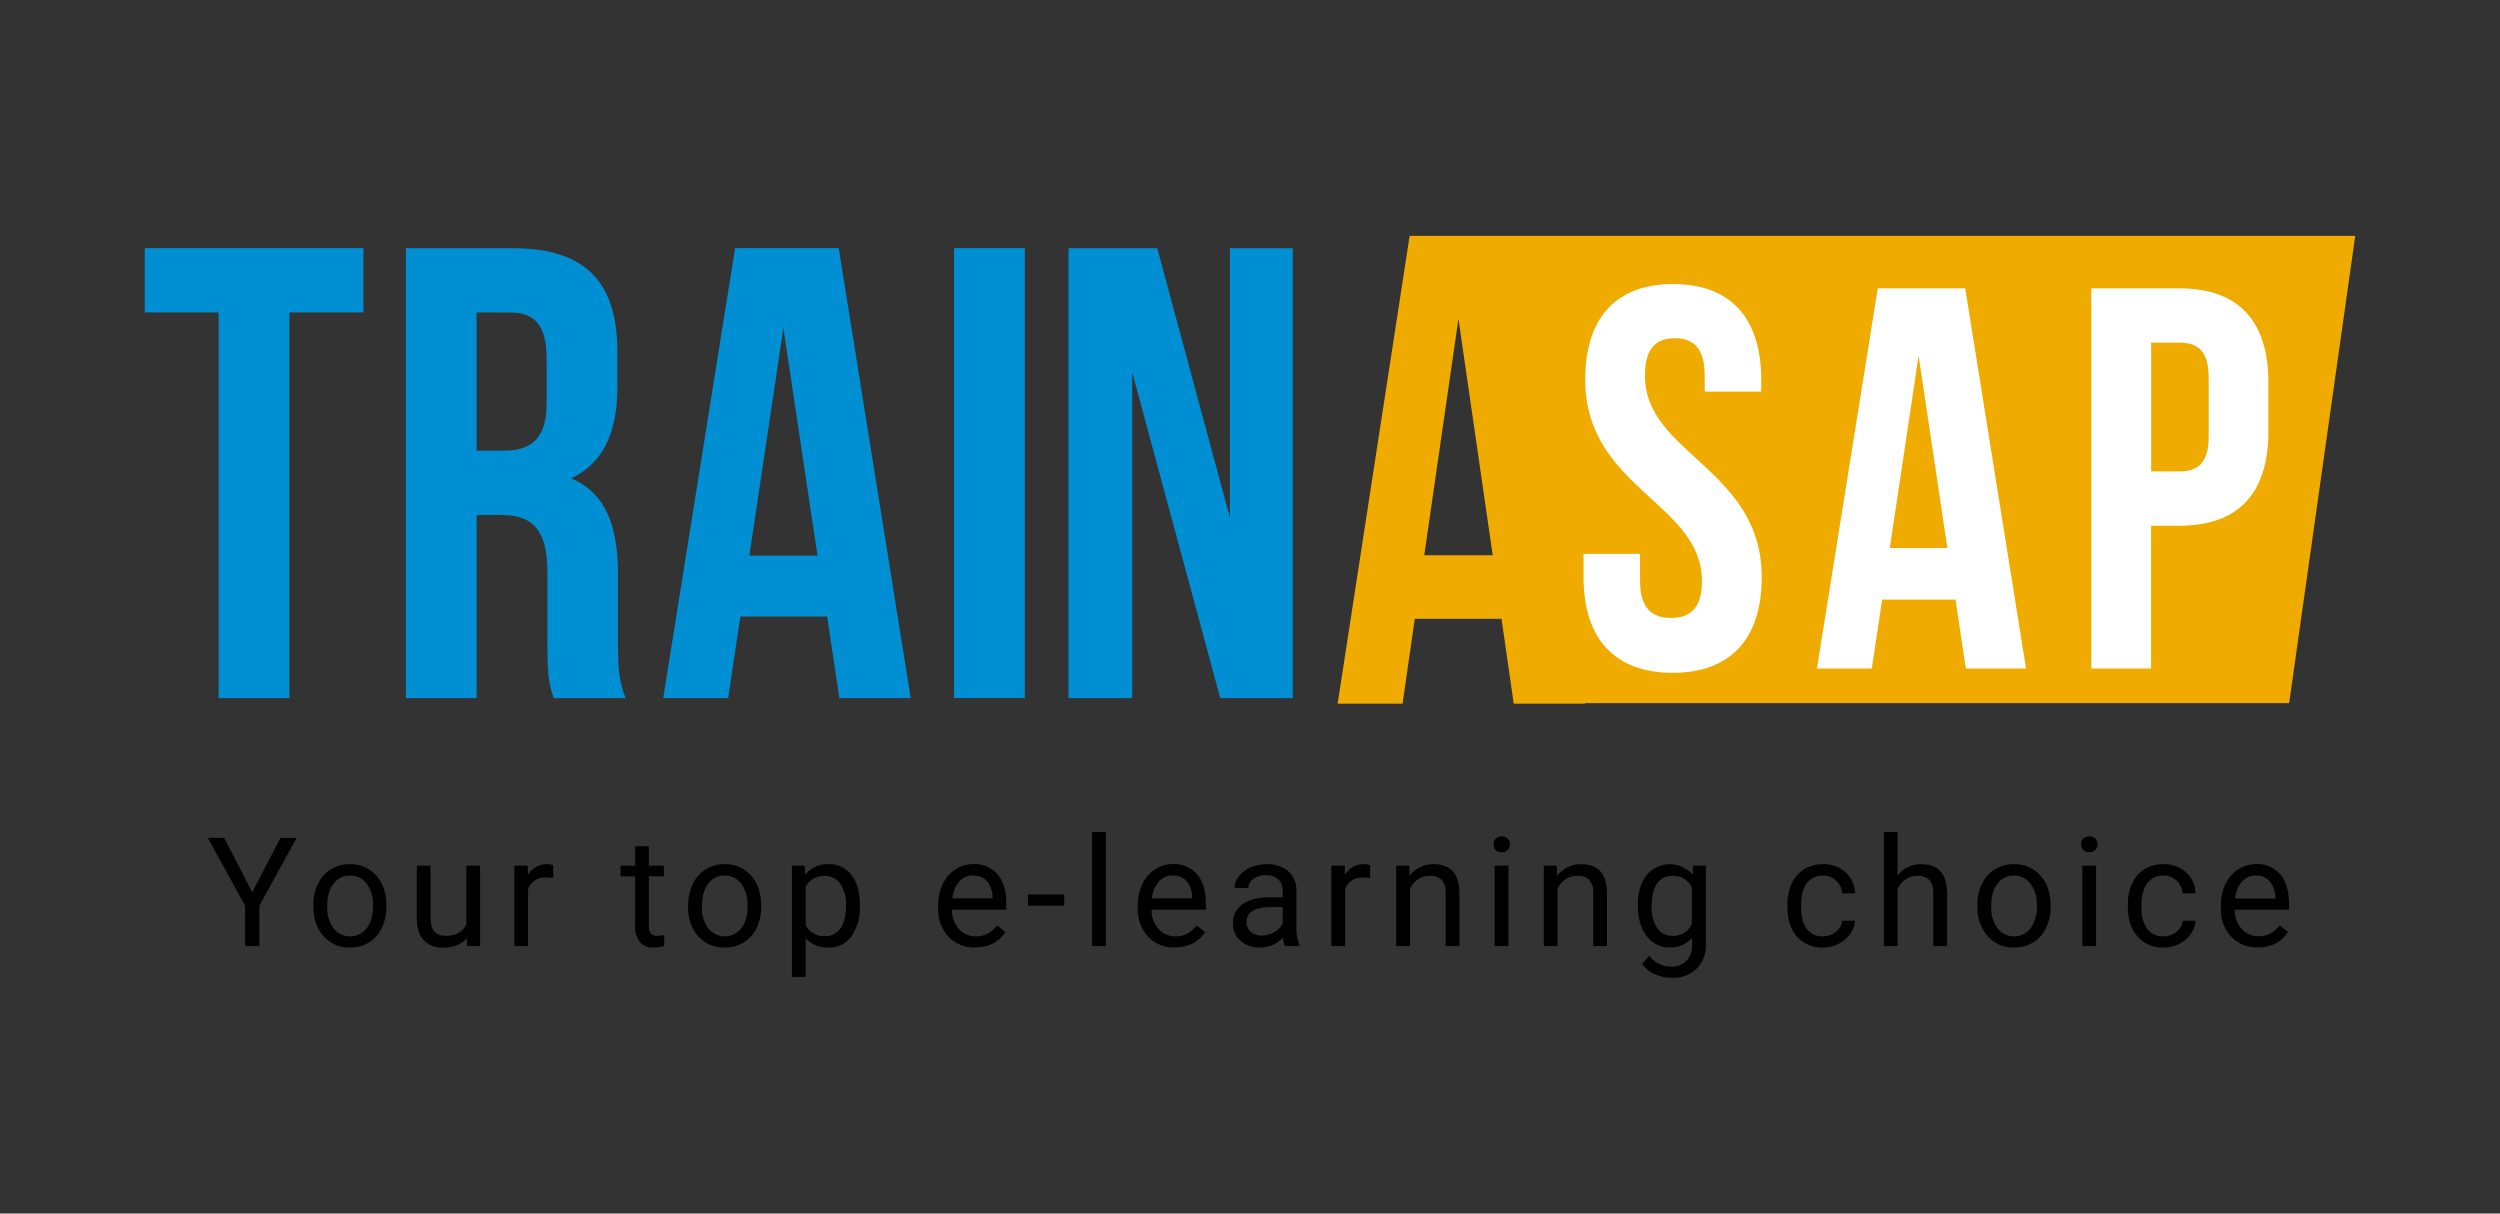
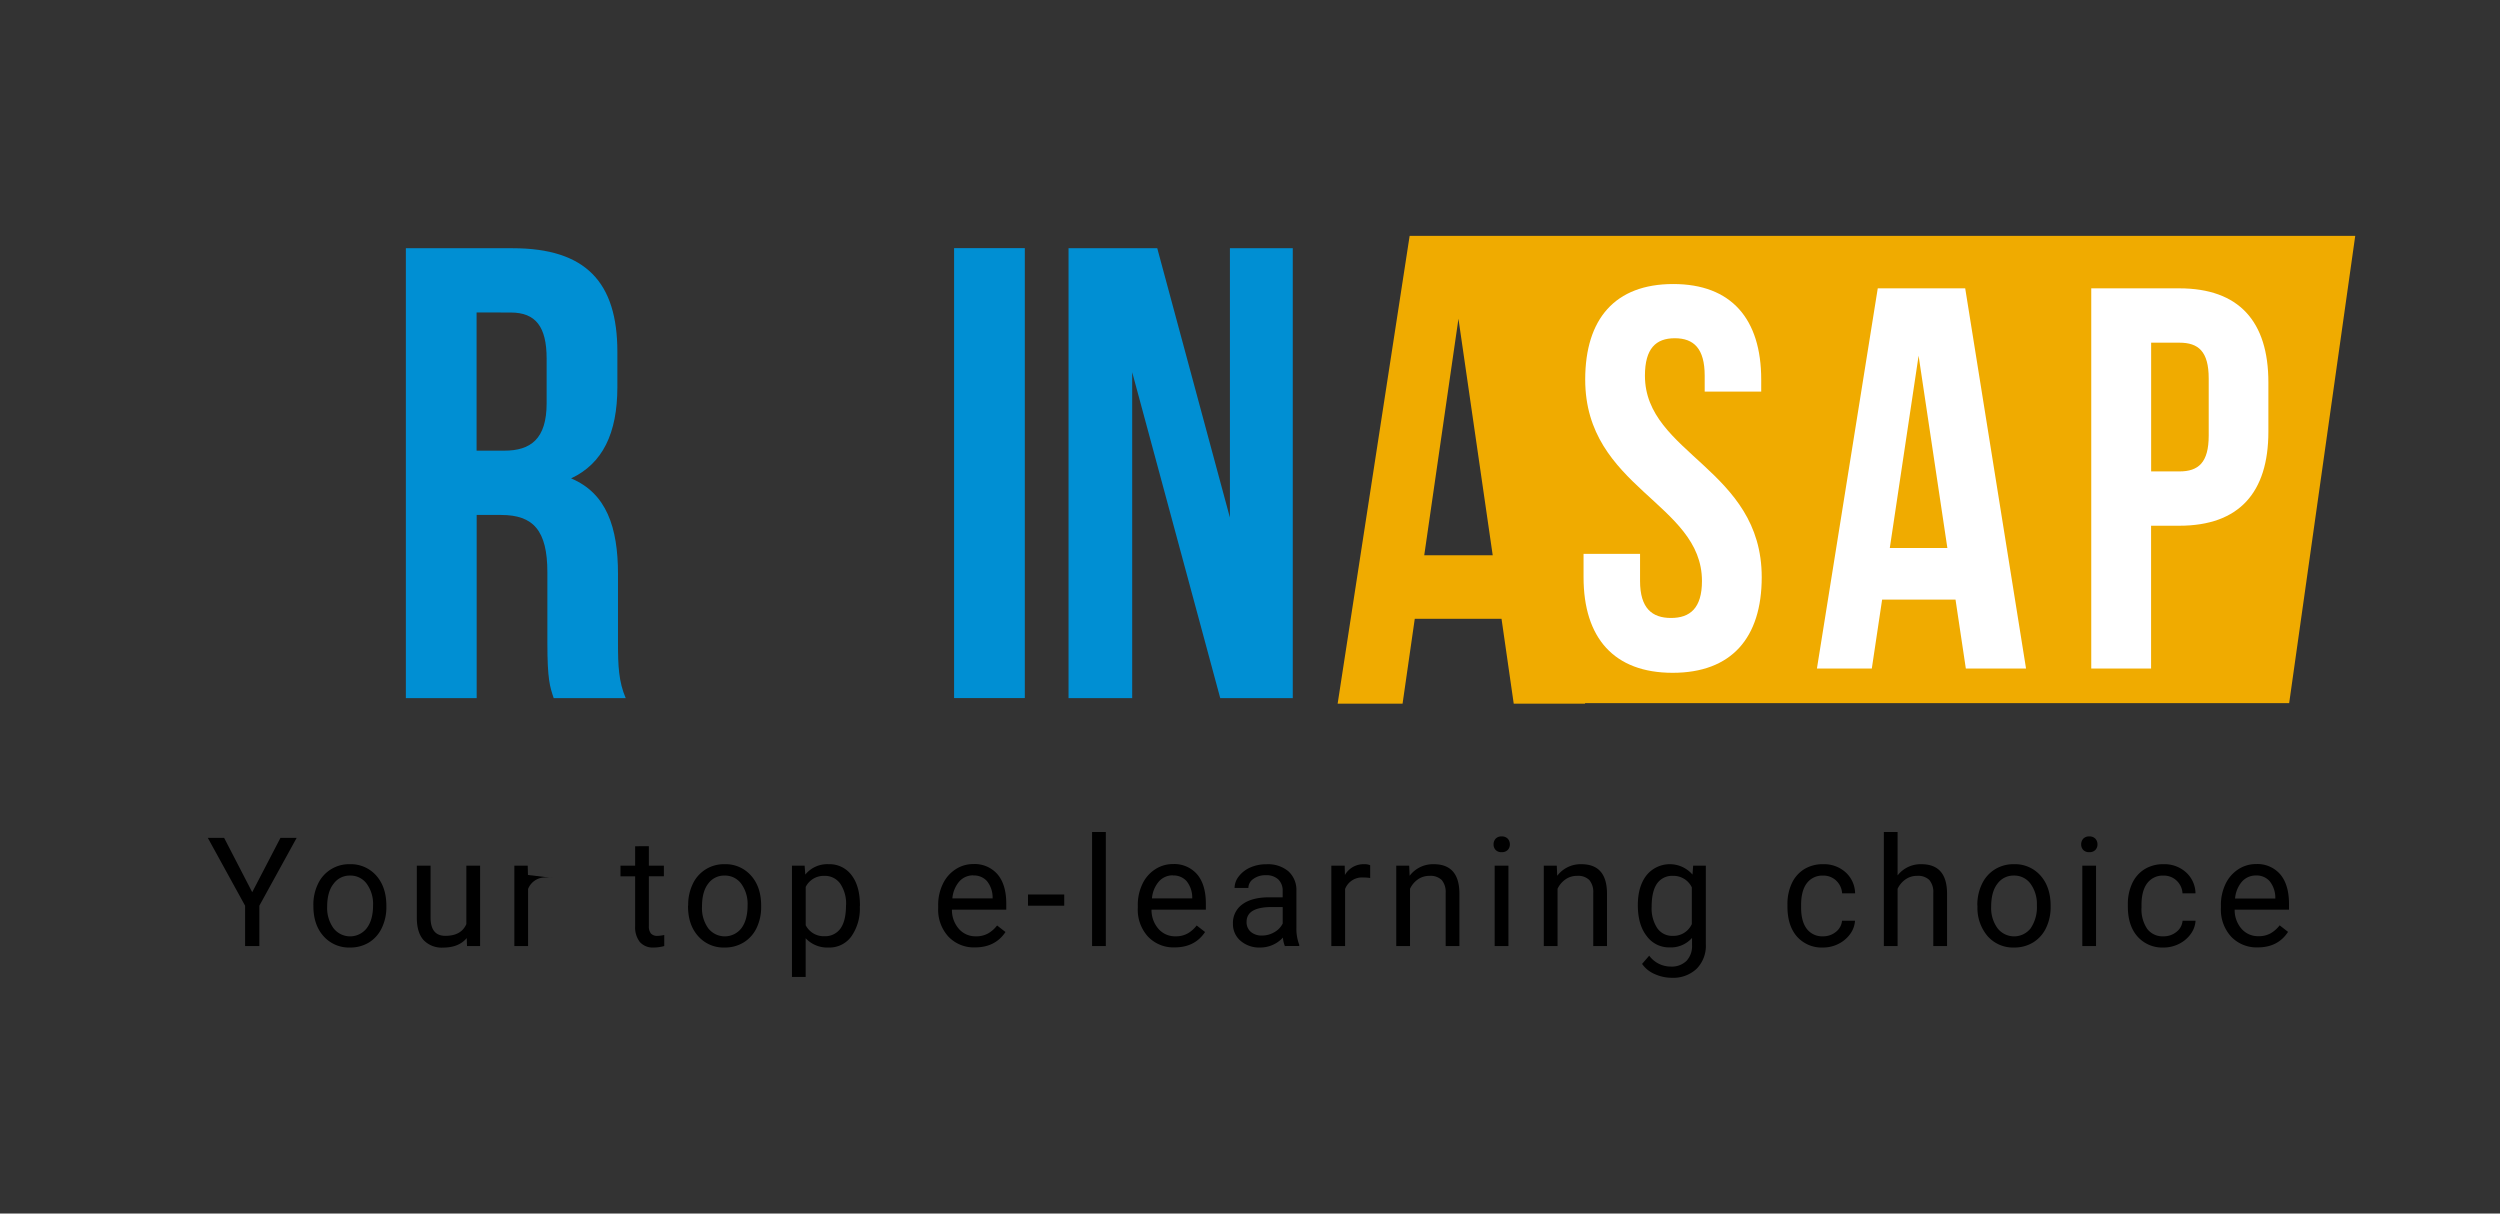
<svg xmlns="http://www.w3.org/2000/svg" viewBox="0 0 789 383">
  <rect x="0" y="0" width="789" height="383" fill="#333333" stroke="none" />
  <defs>
    <style>.cls-1{isolation:isolate;}.cls-2{mix-blend-mode:multiply;}.cls-3{fill:#008fd3;}.cls-4{fill:#f0ab00;}.cls-5{fill:#fff;}</style>
  </defs>
  <g class="cls-1">
    <g id="Livello_1" data-name="Livello 1">
      <g class="cls-2">
-         <path class="cls-3" d="M45.69,78.31h69v20.3H91.34V220.34H69V98.61H45.69Z" />
        <path class="cls-3" d="M174.75,220.34c-1.21-3.65-2-5.88-2-17.44V180.58c0-13.19-4.46-18.06-14.6-18.06h-7.71v57.82H128.09v-142h33.68c23.13,0,33.07,10.76,33.07,32.67v11.16c0,14.61-4.67,24.15-14.61,28.81,11.16,4.67,14.81,15.42,14.81,30.23V203.1c0,6.9.2,12,2.44,17.24ZM150.41,98.61v43.62h8.72c8.32,0,13.39-3.65,13.39-15v-14c0-10.14-3.45-14.6-11.36-14.6Z" />
-         <path class="cls-3" d="M287.43,220.34H264.91l-3.86-25.76H233.66l-3.86,25.76H209.31L232,78.31H264.7Zm-50.93-45H258l-10.76-71.82Z" />
        <path class="cls-3" d="M301.11,78.31h22.32v142H301.11Z" />
        <path class="cls-3" d="M357.32,117.47V220.34H337.23v-142h28l22.93,85v-85H408v142H385.11Z" />
      </g>
      <path class="cls-4" d="M743.31,74.45H444.88L422.16,222.07h20.49l3.85-26.78h27.38l3.85,26.78h22.51l0-.16H722.46ZM449.49,175.25l10.8-74.65,10.81,74.65Z" />
      <path class="cls-5" d="M528.07,89.64c18.34,0,27.77,11,27.77,30.17v3.77H538v-5c0-8.57-3.43-11.83-9.43-11.83s-9.43,3.26-9.43,11.83c0,24.68,36.86,29.31,36.86,63.59,0,19.2-9.6,30.17-28.11,30.17s-28.12-11-28.12-30.17v-7.37h17.83v8.57c0,8.57,3.77,11.66,9.77,11.66s9.77-3.09,9.77-11.66c0-24.68-36.85-29.31-36.85-63.59C500.3,100.61,509.73,89.64,528.07,89.64Z" />
      <path class="cls-5" d="M639.42,211h-19l-3.26-21.77H594L590.74,211H573.42l19.2-120h27.6Zm-43-38.05h18.17l-9.08-60.69Z" />
      <path class="cls-5" d="M715.9,120.66v15.6c0,19.2-9.25,29.66-28.11,29.66h-8.91V211H660V91h27.77C706.65,91,715.9,101.46,715.9,120.66Zm-37-12.51v40.63h8.91c6,0,9.26-2.75,9.26-11.32v-18c0-8.57-3.26-11.31-9.26-11.31Z" />
      <path d="M79.6,281.58l8.91-17.14h5.11l-11.77,21.4v12.73h-4.5V285.84l-11.76-21.4h5.15Z" />
      <path d="M98.9,285.65a15,15,0,0,1,1.46-6.7,10.79,10.79,0,0,1,10-6.21,10.69,10.69,0,0,1,8.38,3.59q3.19,3.59,3.2,9.54v.3a15,15,0,0,1-1.42,6.64,10.71,10.71,0,0,1-4,4.59,11.27,11.27,0,0,1-6.06,1.64,10.69,10.69,0,0,1-8.36-3.59q-3.2-3.58-3.19-9.49Zm4.35.52a10.87,10.87,0,0,0,2,6.77,6.63,6.63,0,0,0,10.49,0q2-2.6,2-7.26a10.78,10.78,0,0,0-2-6.76,6.31,6.31,0,0,0-5.26-2.59,6.22,6.22,0,0,0-5.18,2.56Q103.26,281.41,103.25,286.17Z" />
      <path d="M147.3,296.06c-1.69,2-4.16,3-7.43,3a7.91,7.91,0,0,1-6.18-2.36q-2.12-2.35-2.14-7v-16.5h4.34v16.38q0,5.78,4.68,5.77,5,0,6.61-3.71V273.21h4.34v25.36h-4.13Z" />
-       <path d="M174.59,277.1a13,13,0,0,0-2.14-.16,5.72,5.72,0,0,0-5.79,3.63v18h-4.33V273.21h4.22l.07,2.93a6.73,6.73,0,0,1,6-3.4,4.44,4.44,0,0,1,1.93.33Z" />
+       <path d="M174.59,277.1a13,13,0,0,0-2.14-.16,5.72,5.72,0,0,0-5.79,3.63v18h-4.33V273.21h4.22l.07,2.93Z" />
      <path d="M204.78,267.07v6.14h4.74v3.35h-4.74v15.75a3.55,3.55,0,0,0,.64,2.29,2.68,2.68,0,0,0,2.15.76,11.2,11.2,0,0,0,2.07-.28v3.49a12.68,12.68,0,0,1-3.33.47,5.43,5.43,0,0,1-4.39-1.76,7.58,7.58,0,0,1-1.47-5V276.56h-4.62v-3.35h4.62v-6.14Z" />
      <path d="M217.19,285.65a15.08,15.08,0,0,1,1.46-6.7,10.79,10.79,0,0,1,10-6.21,10.68,10.68,0,0,1,8.37,3.59q3.21,3.59,3.2,9.54v.3a15.15,15.15,0,0,1-1.41,6.64,10.8,10.8,0,0,1-4.06,4.59,11.27,11.27,0,0,1-6.06,1.64,10.65,10.65,0,0,1-8.35-3.59q-3.21-3.58-3.2-9.49Zm4.36.52a10.86,10.86,0,0,0,1.95,6.77,6.63,6.63,0,0,0,10.49,0q1.95-2.6,1.95-7.26a10.84,10.84,0,0,0-2-6.76,6.32,6.32,0,0,0-5.26-2.59,6.2,6.2,0,0,0-5.18,2.56C222.2,280.56,221.55,283,221.55,286.17Z" />
      <path d="M271.36,286.17a15.23,15.23,0,0,1-2.65,9.33,8.5,8.5,0,0,1-7.17,3.54,9.32,9.32,0,0,1-7.27-2.93v12.21h-4.33V273.21h4l.21,2.81a8.92,8.92,0,0,1,7.36-3.28,8.66,8.66,0,0,1,7.23,3.45q2.66,3.44,2.66,9.58Zm-4.34-.49a11.22,11.22,0,0,0-1.83-6.78,5.9,5.9,0,0,0-5-2.48,6.37,6.37,0,0,0-5.91,3.49V292a6.39,6.39,0,0,0,6,3.47,5.89,5.89,0,0,0,5-2.47Q267,290.56,267,285.68Z" />
      <path d="M307.72,299a11.06,11.06,0,0,1-8.39-3.39,12.57,12.57,0,0,1-3.24-9.06v-.79a15.07,15.07,0,0,1,1.45-6.74,11.14,11.14,0,0,1,4-4.64,10.08,10.08,0,0,1,5.61-1.68,9.51,9.51,0,0,1,7.69,3.26q2.75,3.25,2.74,9.33v1.8H300.43a9,9,0,0,0,2.19,6.06A6.89,6.89,0,0,0,308,295.5a7.5,7.5,0,0,0,3.89-.94,9.52,9.52,0,0,0,2.79-2.48l2.65,2.06Q314.1,299,307.72,299Zm-.54-22.74a5.81,5.81,0,0,0-4.41,1.91,9.35,9.35,0,0,0-2.2,5.36h12.7v-.33a8.24,8.24,0,0,0-1.78-5.12A5.45,5.45,0,0,0,307.18,276.3Z" />
      <path d="M335.87,285.84H324.44V282.3h11.43Z" />
      <path d="M349,298.57h-4.34v-36H349Z" />
      <path d="M370.71,299a11.08,11.08,0,0,1-8.39-3.39,12.56,12.56,0,0,1-3.23-9.06v-.79a15.2,15.2,0,0,1,1.44-6.74,11.14,11.14,0,0,1,4-4.64,10.13,10.13,0,0,1,5.61-1.68,9.51,9.51,0,0,1,7.69,3.26q2.75,3.25,2.74,9.33v1.8H363.42a9,9,0,0,0,2.19,6.06A6.9,6.9,0,0,0,371,295.5a7.52,7.52,0,0,0,3.89-.94,9.61,9.61,0,0,0,2.78-2.48l2.65,2.06Q377.09,299,370.71,299Zm-.54-22.74a5.77,5.77,0,0,0-4.4,1.91,9.29,9.29,0,0,0-2.21,5.36h12.71v-.33a8.25,8.25,0,0,0-1.79-5.12A5.45,5.45,0,0,0,370.17,276.3Z" />
      <path d="M405.5,298.57a8.9,8.9,0,0,1-.61-2.67,9.69,9.69,0,0,1-7.22,3.14,9,9,0,0,1-6.15-2.12,6.88,6.88,0,0,1-2.4-5.38,7.16,7.16,0,0,1,3-6.15c2-1.47,4.83-2.2,8.47-2.2h4.22v-2a4.86,4.86,0,0,0-1.36-3.62,5.46,5.46,0,0,0-4-1.35,6.33,6.33,0,0,0-3.89,1.17,3.46,3.46,0,0,0-1.57,2.84h-4.36a6,6,0,0,1,1.35-3.67,9.27,9.27,0,0,1,3.65-2.8,12.3,12.3,0,0,1,5.08-1,10,10,0,0,1,6.87,2.19,7.91,7.91,0,0,1,2.57,6v11.67a14.29,14.29,0,0,0,.89,5.55v.38Zm-7.2-3.31a7.66,7.66,0,0,0,3.87-1.05,6.4,6.4,0,0,0,2.65-2.74v-5.21h-3.4q-8,0-8,4.67a4,4,0,0,0,1.36,3.19A5.25,5.25,0,0,0,398.3,295.26Z" />
      <path d="M432.43,277.1a12.82,12.82,0,0,0-2.13-.16,5.72,5.72,0,0,0-5.79,3.63v18h-4.34V273.21h4.22l.07,2.93a6.76,6.76,0,0,1,6.05-3.4,4.39,4.39,0,0,1,1.92.33Z" />
      <path d="M444.74,273.21l.14,3.19a9.25,9.25,0,0,1,7.6-3.66q8,0,8.11,9.07v16.76h-4.34V281.79a5.83,5.83,0,0,0-1.25-4.06,5.05,5.05,0,0,0-3.84-1.31,6.26,6.26,0,0,0-3.7,1.13A7.6,7.6,0,0,0,445,280.5v18.07h-4.34V273.21Z" />
      <path d="M471.37,266.48a2.6,2.6,0,0,1,.65-1.78,2.42,2.42,0,0,1,1.91-.72,2.47,2.47,0,0,1,1.92.72,2.56,2.56,0,0,1,.66,1.78,2.46,2.46,0,0,1-.66,1.76,2.5,2.5,0,0,1-1.92.7,2.45,2.45,0,0,1-1.91-.7A2.5,2.5,0,0,1,471.37,266.48Zm4.69,32.09h-4.34V273.21h4.34Z" />
      <path d="M491.32,273.21l.14,3.19a9.25,9.25,0,0,1,7.6-3.66q8,0,8.11,9.07v16.76h-4.34V281.79a5.83,5.83,0,0,0-1.25-4.06,5,5,0,0,0-3.83-1.31,6.27,6.27,0,0,0-3.71,1.13,7.6,7.6,0,0,0-2.48,2.95v18.07h-4.34V273.21Z" />
      <path d="M516.9,285.68q0-5.93,2.74-9.44a9.46,9.46,0,0,1,14.51-.22l.21-2.81h4V298a10.31,10.31,0,0,1-2.92,7.76,10.76,10.76,0,0,1-7.84,2.83,13.06,13.06,0,0,1-5.36-1.17,9.22,9.22,0,0,1-4-3.21l2.25-2.6a8.46,8.46,0,0,0,6.82,3.44,6.62,6.62,0,0,0,4.93-1.78,6.79,6.79,0,0,0,1.77-5V296a8.9,8.9,0,0,1-7.1,3,8.68,8.68,0,0,1-7.21-3.59Q516.91,291.87,516.9,285.68Zm4.36.49a11.31,11.31,0,0,0,1.76,6.74,5.71,5.71,0,0,0,4.92,2.45,6.34,6.34,0,0,0,6-3.73V280.05a6.43,6.43,0,0,0-6-3.63,5.77,5.77,0,0,0-5,2.46Q521.26,281.34,521.26,286.17Z" />
      <path d="M575.36,295.5a6.25,6.25,0,0,0,4.06-1.41,5,5,0,0,0,1.92-3.51h4.1a7.93,7.93,0,0,1-1.5,4.15,10,10,0,0,1-3.69,3.14,10.68,10.68,0,0,1-4.89,1.17,10.44,10.44,0,0,1-8.24-3.46q-3-3.45-3-9.46v-.72a15.22,15.22,0,0,1,1.36-6.59,10.34,10.34,0,0,1,3.9-4.48,11.09,11.09,0,0,1,6-1.59,10.14,10.14,0,0,1,7.09,2.56,9.11,9.11,0,0,1,3,6.63h-4.1a6,6,0,0,0-1.86-4,5.79,5.79,0,0,0-4.14-1.59,6.09,6.09,0,0,0-5.12,2.38q-1.82,2.38-1.82,6.88v.82q0,4.38,1.81,6.75A6.08,6.08,0,0,0,575.36,295.5Z" />
      <path d="M598.88,276.28a9.21,9.21,0,0,1,7.5-3.54q8,0,8.11,9.07v16.76h-4.34V281.79a5.88,5.88,0,0,0-1.25-4.06,5.05,5.05,0,0,0-3.84-1.31,6.26,6.26,0,0,0-3.7,1.13,7.6,7.6,0,0,0-2.48,2.95v18.07h-4.34v-36h4.34Z" />
      <path d="M624.05,285.65a15,15,0,0,1,1.47-6.7,10.86,10.86,0,0,1,4.08-4.59,11.08,11.08,0,0,1,6-1.62,10.7,10.7,0,0,1,8.38,3.59q3.19,3.59,3.2,9.54v.3a15,15,0,0,1-1.42,6.64,10.78,10.78,0,0,1-4.05,4.59,11.27,11.27,0,0,1-6.06,1.64,10.68,10.68,0,0,1-8.36-3.59,13.73,13.73,0,0,1-3.2-9.49Zm4.36.52a10.8,10.8,0,0,0,2,6.77,6.63,6.63,0,0,0,10.49,0,11.94,11.94,0,0,0,1.94-7.26,10.84,10.84,0,0,0-2-6.76,6.31,6.31,0,0,0-5.26-2.59,6.21,6.21,0,0,0-5.18,2.56Q628.42,281.41,628.41,286.17Z" />
      <path d="M656.82,266.48a2.6,2.6,0,0,1,.65-1.78,2.44,2.44,0,0,1,1.91-.72,2.47,2.47,0,0,1,1.92.72,2.56,2.56,0,0,1,.66,1.78,2.46,2.46,0,0,1-.66,1.76,2.5,2.5,0,0,1-1.92.7,2.46,2.46,0,0,1-1.91-.7A2.5,2.5,0,0,1,656.82,266.48Zm4.69,32.09h-4.33V273.21h4.33Z" />
      <path d="M682.84,295.5a6.25,6.25,0,0,0,4.06-1.41,4.92,4.92,0,0,0,1.92-3.51h4.1a7.93,7.93,0,0,1-1.5,4.15,10,10,0,0,1-3.69,3.14,10.68,10.68,0,0,1-4.89,1.17,10.42,10.42,0,0,1-8.23-3.46q-3.06-3.45-3.06-9.46v-.72a15.22,15.22,0,0,1,1.36-6.59,10.34,10.34,0,0,1,3.9-4.48,11.09,11.09,0,0,1,6-1.59,10.14,10.14,0,0,1,7.09,2.56,9.11,9.11,0,0,1,3,6.63h-4.1a5.92,5.92,0,0,0-1.86-4,5.79,5.79,0,0,0-4.14-1.59,6.09,6.09,0,0,0-5.12,2.38q-1.82,2.38-1.82,6.88v.82a11,11,0,0,0,1.81,6.75A6.08,6.08,0,0,0,682.84,295.5Z" />
      <path d="M712.54,299a11.09,11.09,0,0,1-8.39-3.39,12.6,12.6,0,0,1-3.23-9.06v-.79a15.2,15.2,0,0,1,1.44-6.74,11.21,11.21,0,0,1,4-4.64,10.14,10.14,0,0,1,5.62-1.68,9.49,9.49,0,0,1,7.68,3.26q2.74,3.25,2.75,9.33v1.8H705.26a9,9,0,0,0,2.19,6.06,6.88,6.88,0,0,0,5.33,2.31,7.5,7.5,0,0,0,3.89-.94,9.78,9.78,0,0,0,2.79-2.48l2.65,2.06Q718.92,299,712.54,299ZM712,276.3a5.81,5.81,0,0,0-4.41,1.91,9.28,9.28,0,0,0-2.2,5.36h12.7v-.33a8.31,8.31,0,0,0-1.78-5.12A5.45,5.45,0,0,0,712,276.3Z" />
    </g>
  </g>
</svg>